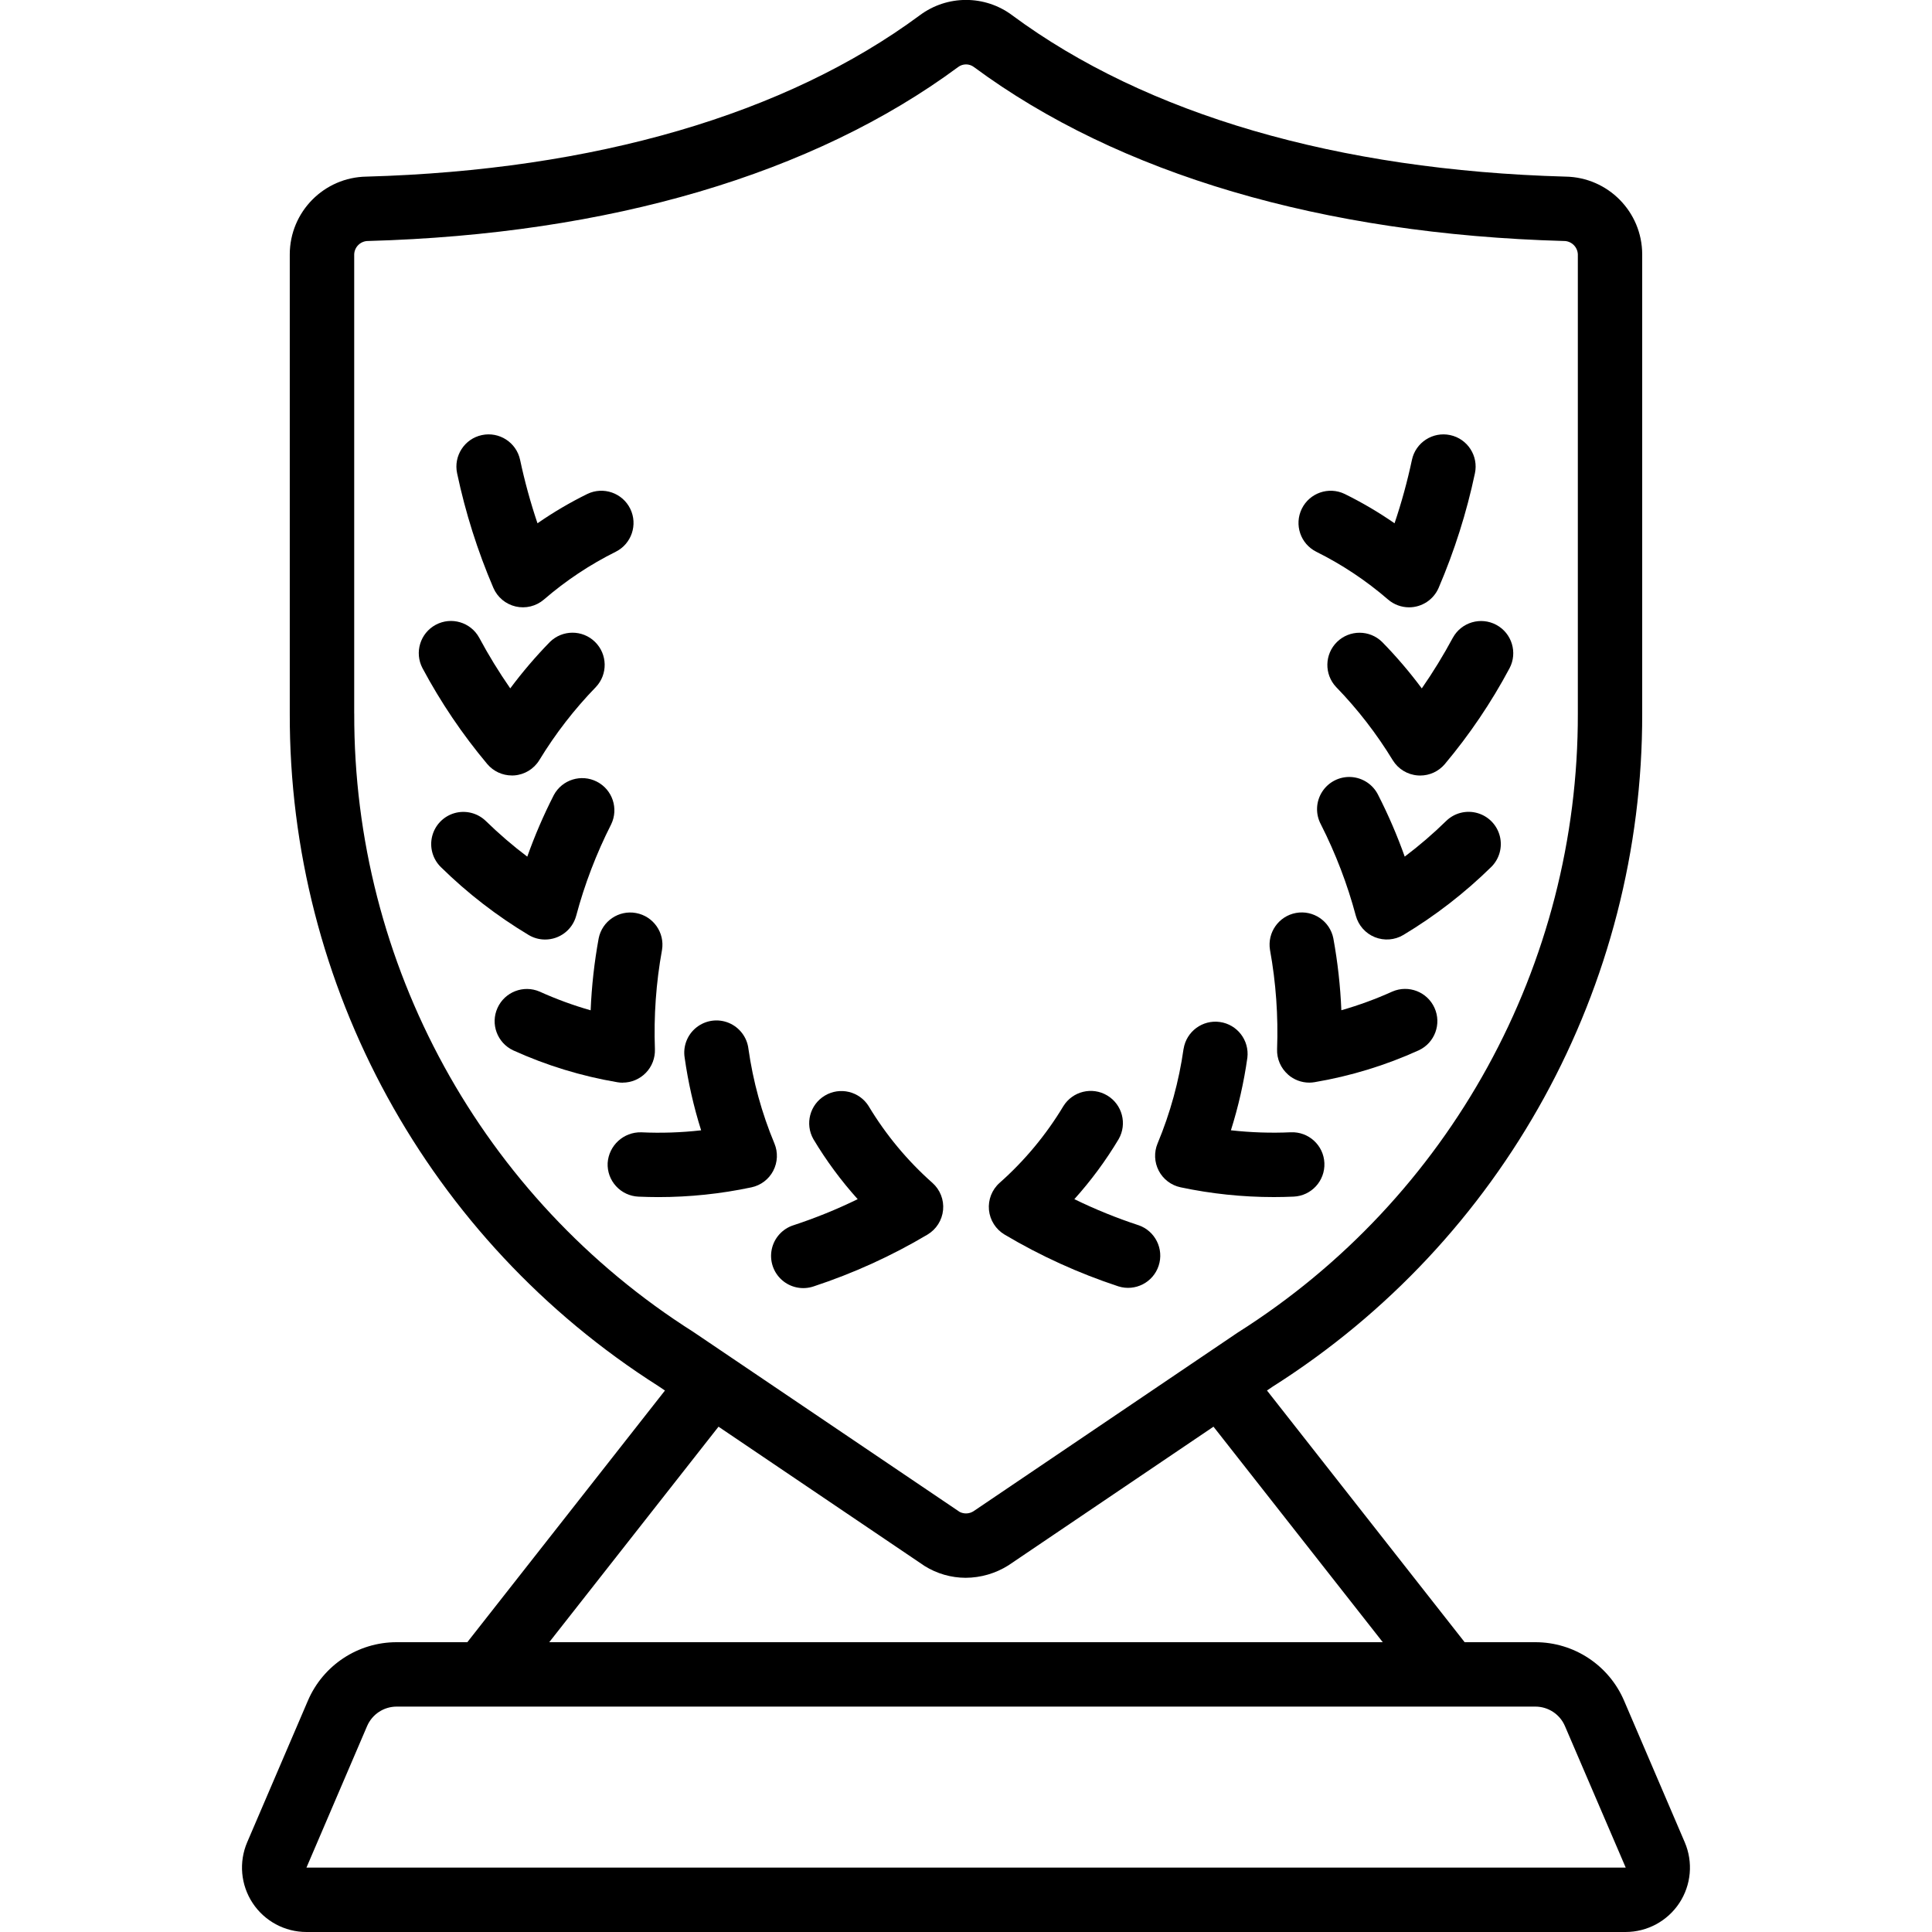
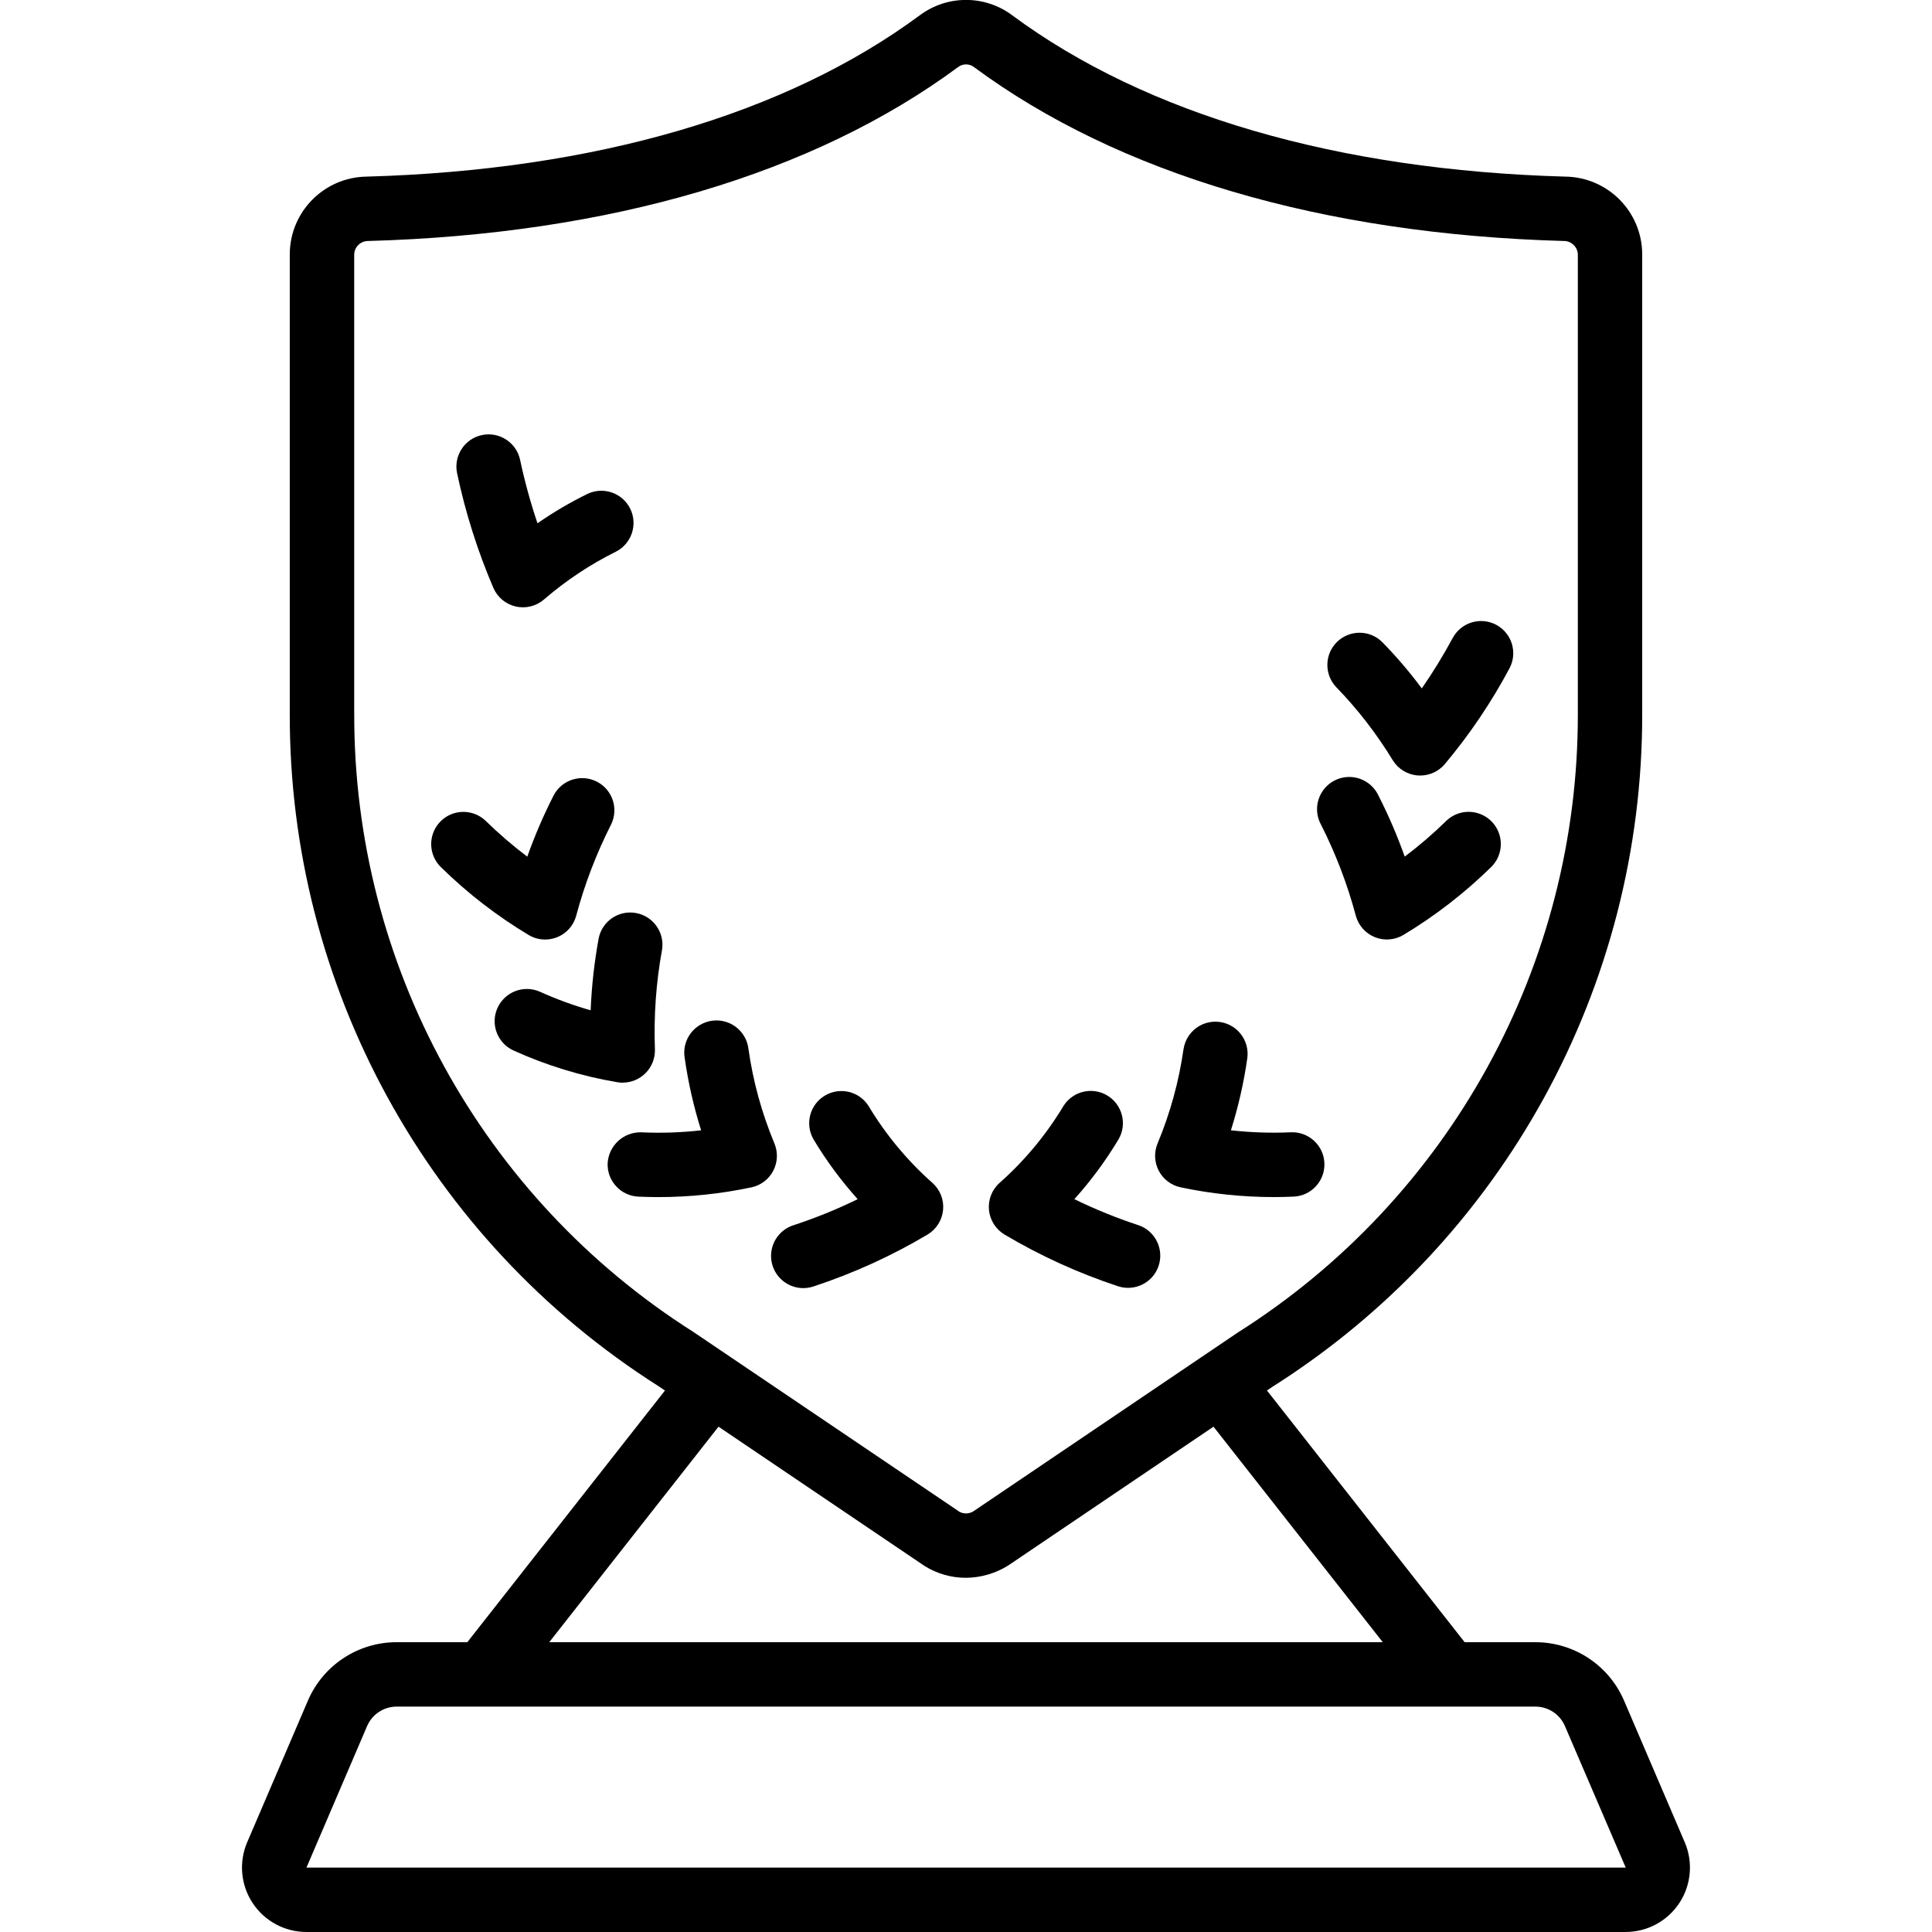
<svg xmlns="http://www.w3.org/2000/svg" height="512" viewBox="0 0 46 60" width="512">
  <g id="Page-1" fill="none" fill-rule="evenodd">
    <g id="035---Trophy" fill="rgb(0,0,0)" fill-rule="nonzero" transform="translate(0 -1)">
      <path id="Shape" d="m43.438 53.818c-.472-1.103-1.557-1.819-2.757-1.818h-2.195l-6.139-7.817.174-.118c7.163-4.536 11.497-12.431 11.479-20.909v-14.258c-.003-1.32-1.063-2.393-2.383-2.413-7.078-.198-13.019-1.93-17.182-5.01v-.001c-.852-.635-2.019-.635-2.871.001-4.163 3.08-10.105 4.812-17.182 5.01-1.32.02-2.38 1.094-2.383 2.413v14.258c-.022 8.465 4.298 16.35 11.444 20.888l.208.14-6.138 7.816h-2.195c-1.2-.001-2.285.715-2.757 1.818l-1.884 4.394c-.265.618-.201 1.328.169 1.889.37.561.998.899 1.67.899h40.967c.672-0 1.3-.338 1.67-.899.37-.561.433-1.271.168-1.889zm-39.438-30.662v-14.258c.009-.234.204-.418.439-.414 7.488-.209 13.822-2.077 18.315-5.401.145-.11.346-.111.492-.001 4.494 3.325 10.827 5.193 18.316 5.402.234-.004.429.18.439.414v14.258c.018 7.8-3.972 15.063-10.565 19.23l-8.205 5.548c-.128.081-.29.089-.426.021l-8.273-5.591c-6.577-4.169-10.553-11.422-10.531-19.209zm11.314 22.151 6.403 4.328c.382.238.823.364 1.272.365.47-.002.929-.136 1.327-.386l6.37-4.307 5.257 6.693h-25.886zm-12.797 13.693 1.883-4.394c.158-.368.519-.606.919-.606h35.363c.4-0.0.762.238.919.606l1.887 4.394z" />
      <path id="Shape" d="m28.356 39.05c-.681-.224-1.346-.494-1.991-.809.517-.575.978-1.199 1.375-1.863.272-.473.114-1.077-.354-1.357-.468-.28-1.075-.132-1.362.331-.535.89-1.203 1.694-1.981 2.383-.238.212-.36.525-.33.842.031.317.211.601.485.764 1.116.663 2.301 1.202 3.534 1.608.522.165 1.081-.121 1.251-.641.171-.521-.109-1.082-.627-1.259z" />
      <path id="Shape" d="m29.757 33.57c-.143 1.01-.414 1.998-.807 2.94-.115.275-.101.586.037.85.138.264.387.452.678.513.952.202 1.922.303 2.895.303.205 0 .409-.005.615-.014.552-.024.979-.491.955-1.043s-.491-.979-1.043-.955c-.621.028-1.243.007-1.86-.062.232-.736.403-1.489.511-2.253.065-.541-.314-1.034-.853-1.11-.539-.076-1.04.293-1.127.831z" />
-       <path id="Shape" d="m33.001 34.373c.182.16.417.249.66.249.055 0.0.11-.005.164-.014 1.118-.189 2.207-.522 3.239-.991.494-.232.711-.818.486-1.316-.224-.498-.806-.724-1.308-.508-.513.232-1.043.426-1.585.581-.031-.75-.114-1.496-.249-2.234-.107-.535-.624-.885-1.161-.787-.537.099-.895.61-.806 1.148.185 1.017.258 2.051.22 3.083-.011.3.114.589.34.787z" />
      <path id="Shape" d="m37.911 26.497c-.405.396-.834.765-1.286 1.106-.233-.654-.508-1.293-.824-1.912-.159-.325-.481-.539-.842-.56-.361-.021-.706.156-.9.461-.195.305-.209.692-.038 1.01.459.906.823 1.856 1.085 2.837.082.302.3.548.589.665s.617.093.886-.067c.988-.593 1.903-1.301 2.726-2.108.256-.249.359-.616.271-.963-.088-.346-.354-.619-.698-.716-.344-.097-.714-.003-.969.247z" />
      <path id="Shape" d="m38.12 20.804c-.292.543-.614 1.069-.965 1.575-.378-.508-.789-.99-1.232-1.442-.389-.382-1.012-.382-1.401-.001-.389.382-.401 1.005-.027 1.401.669.689 1.258 1.452 1.758 2.272.168.273.456.449.776.473.025.002.051.003.076.003.294-0.0.573-.129.763-.353.772-.92 1.447-1.919 2.012-2.979.256-.485.073-1.087-.41-1.347-.483-.26-1.086-.082-1.35.399z" />
-       <path id="Shape" d="m33.877 18.135c.804.399 1.554.899 2.233 1.486.181.155.412.24.65.24.399-0.0.76-.238.918-.604.491-1.146.869-2.338 1.127-3.558.115-.54-.229-1.072-.769-1.187-.54-.115-1.072.229-1.187.769-.142.667-.322 1.324-.54 1.97-.494-.342-1.012-.647-1.551-.912-.495-.237-1.088-.031-1.33.462-.241.493-.041 1.088.45 1.334z" />
      <path id="Shape" d="m19.977 35.352c-.289-.461-.893-.606-1.36-.327-.467.279-.625.88-.356 1.353.397.664.858 1.288 1.375 1.863-.644.315-1.309.585-1.991.809-.343.108-.602.393-.677.745-.075.352.045.717.314.956.269.239.646.315.987.199 1.233-.406 2.418-.945 3.534-1.608.274-.163.454-.446.485-.764.031-.317-.092-.63-.33-.842-.778-.689-1.446-1.493-1.981-2.383z" />
      <path id="Shape" d="m17.013 37.361c.138-.264.152-.575.037-.85-.393-.942-.664-1.93-.807-2.94-.043-.359-.278-.667-.612-.805-.335-.138-.718-.084-1.002.141-.284.225-.424.586-.366.943.108.764.279 1.518.511 2.253-.617.07-1.239.091-1.86.062-.548-.013-1.008.408-1.043.955-.012.265.082.524.262.719.179.196.429.312.694.324.205.009.41.013.615.014.973 0 1.943-.101 2.895-.303.291-.062.539-.25.677-.514z" />
      <path id="Shape" d="m12.339 34.622c.271-0.0.531-.111.72-.306s.289-.459.28-.73c-.038-1.033.035-2.067.22-3.083.09-.538-.269-1.049-.806-1.148-.537-.099-1.054.251-1.161.787-.135.738-.218 1.484-.249 2.234-.542-.154-1.072-.349-1.585-.581-.501-.216-1.083.01-1.308.508s-.008 1.083.486 1.316c1.032.469 2.121.802 3.239.991.054.009.109.014.164.014z" />
      <path id="Shape" d="m9.929 30.178c.452 0.0.847-.302.965-.738.262-.981.626-1.931 1.085-2.837.239-.49.042-1.08-.443-1.328-.485-.248-1.079-.063-1.337.417-.316.619-.591 1.257-.824 1.912-.452-.341-.881-.711-1.286-1.106-.256-.249-.625-.343-.969-.247-.344.097-.61.37-.698.716-.088.346.015.713.271.963.822.808 1.737 1.515 2.726 2.108.154.092.33.14.51.14z" />
-       <path id="Shape" d="m8.896 25.084c.025 0 .05-.001.076-.003.32-.024.608-.2.776-.473.499-.82 1.089-1.583 1.758-2.272.374-.396.362-1.019-.027-1.401-.389-.382-1.012-.381-1.401.001-.442.453-.854.935-1.232 1.442-.351-.506-.674-1.032-.965-1.575-.264-.481-.867-.659-1.35-.399-.483.26-.666.861-.41 1.347.566 1.06 1.241 2.059 2.013 2.979.19.224.469.353.763.353z" />
+       <path id="Shape" d="m8.896 25.084z" />
      <path id="Shape" d="m8.322 19.257c.126.292.383.506.692.578.309.072.635-.008.876-.214.679-.587 1.429-1.086 2.233-1.486.49-.246.691-.841.45-1.334-.241-.493-.835-.699-1.33-.462-.539.265-1.058.57-1.551.912-.218-.646-.398-1.303-.54-1.97-.115-.54-.647-.884-1.187-.769s-.884.647-.769 1.187c.258 1.22.635 2.412 1.126 3.558z" />
    </g>
  </g>
</svg>